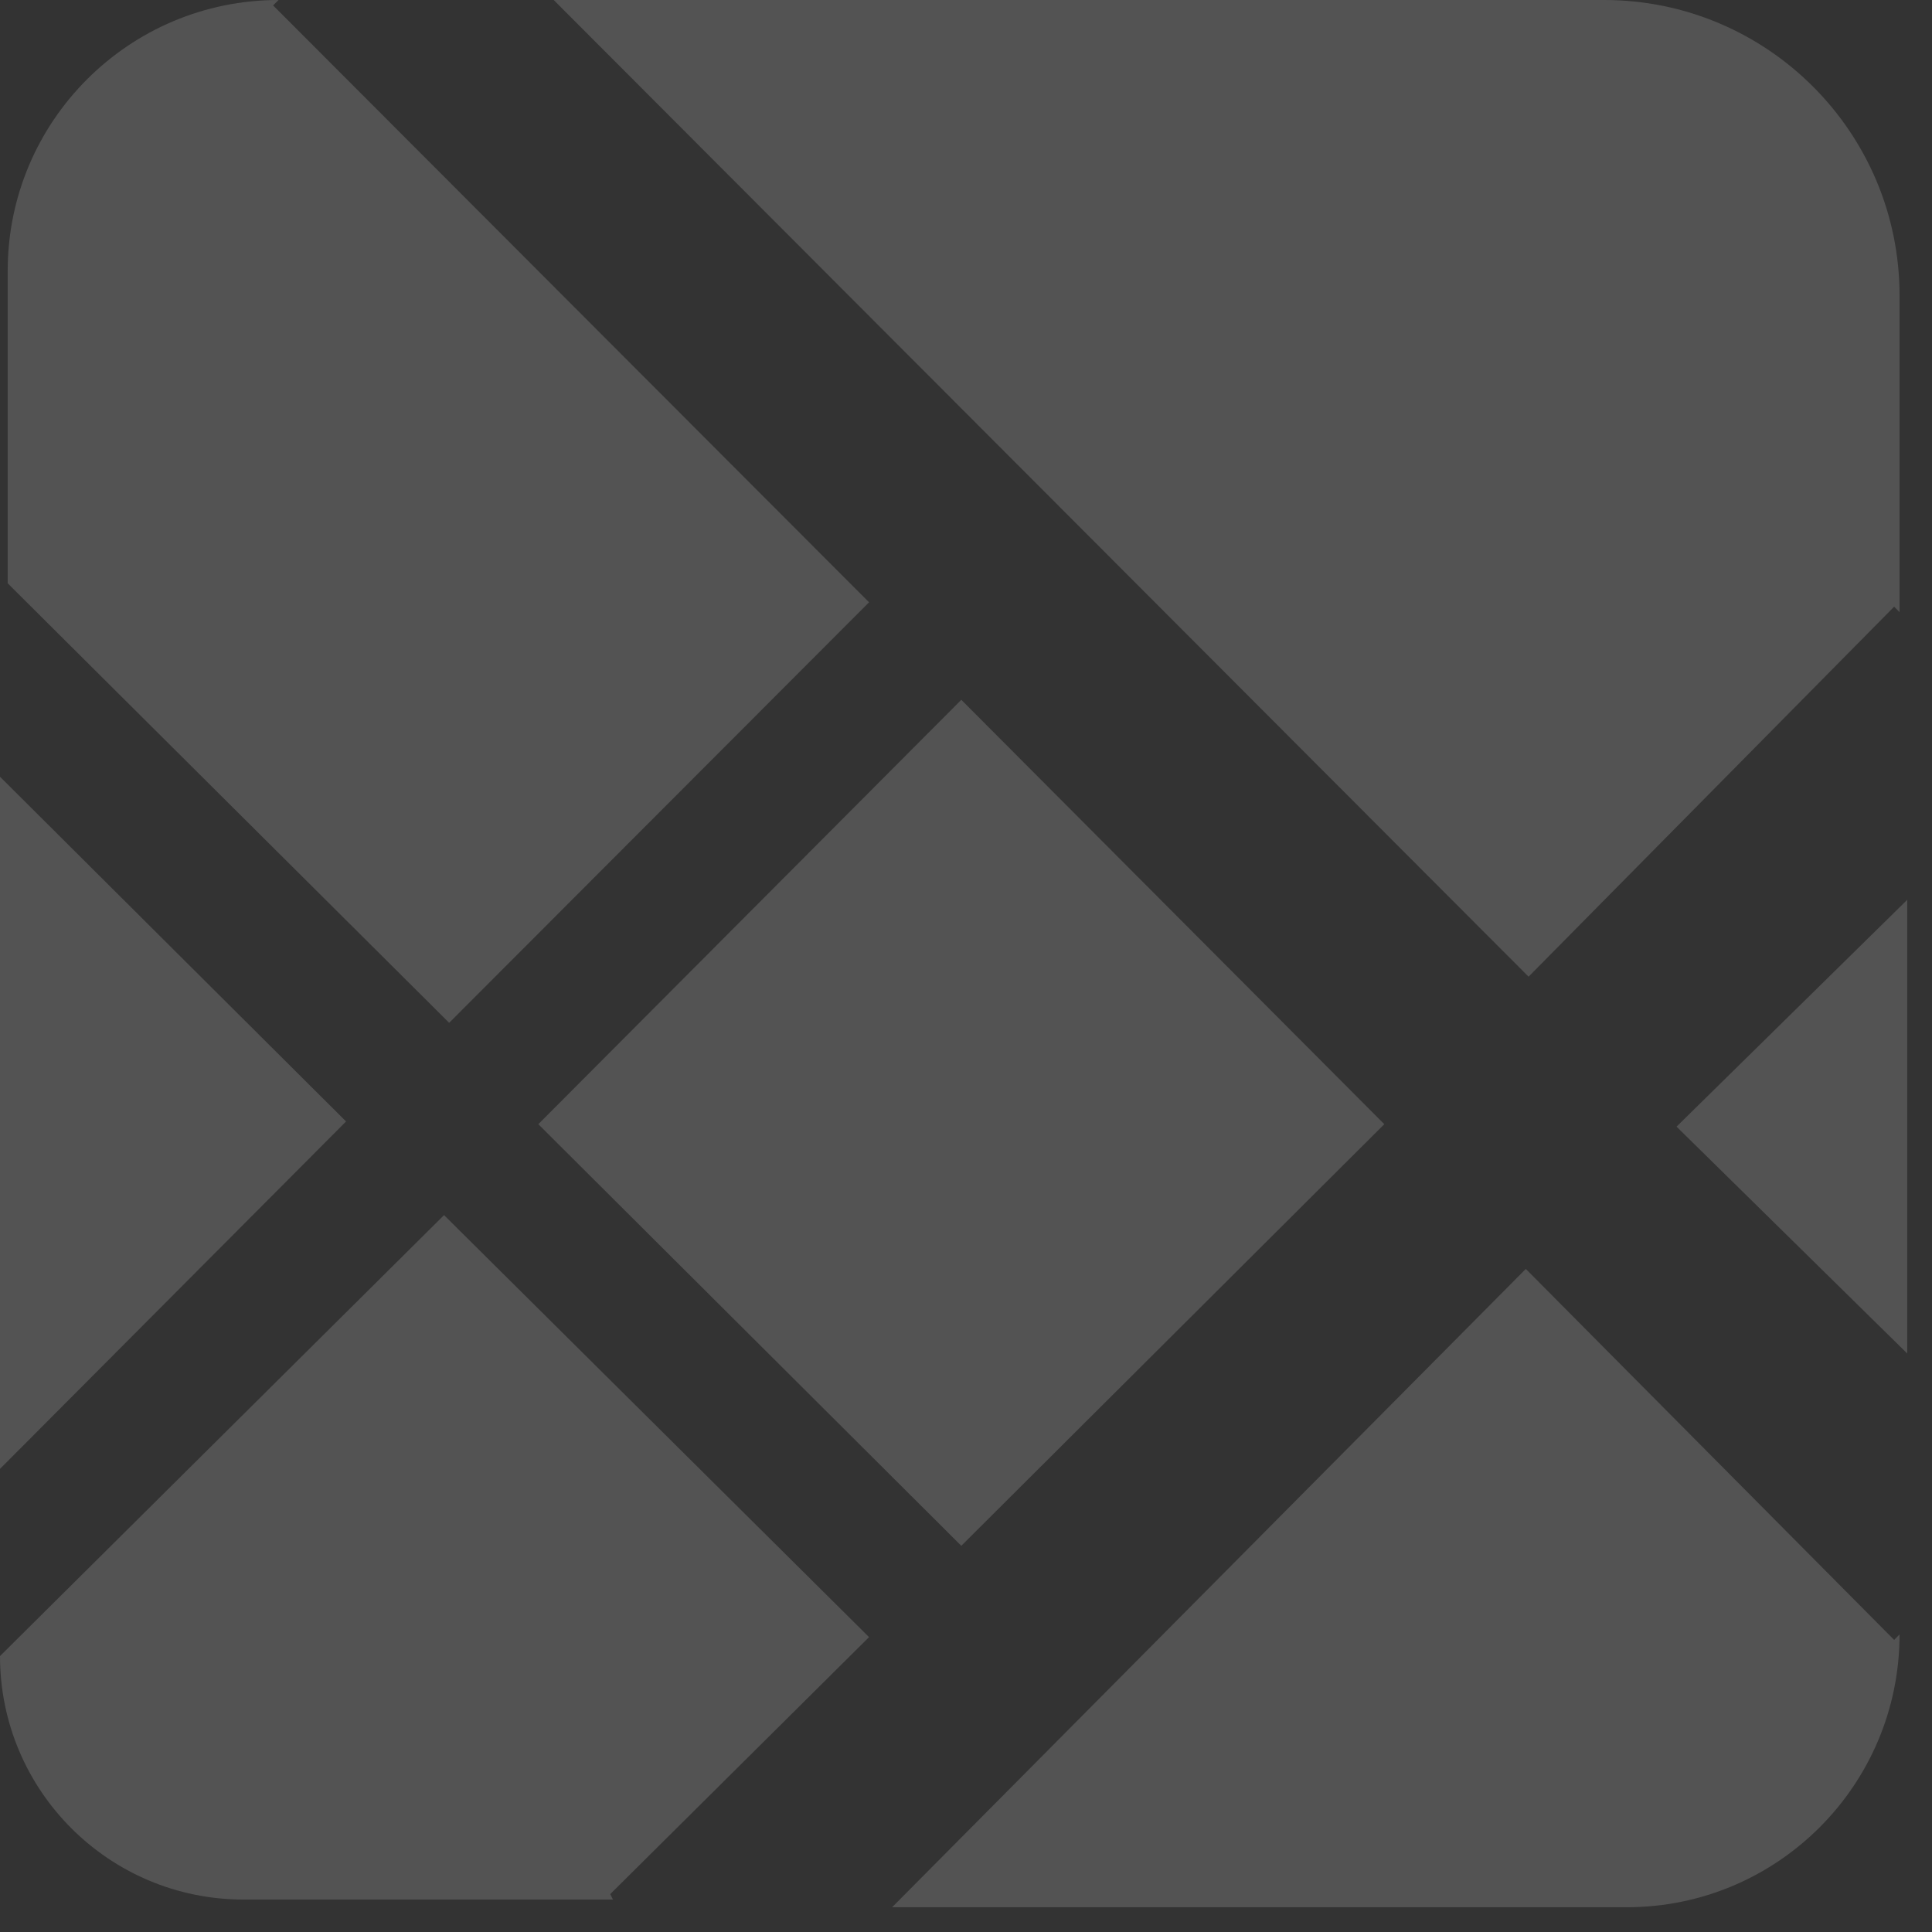
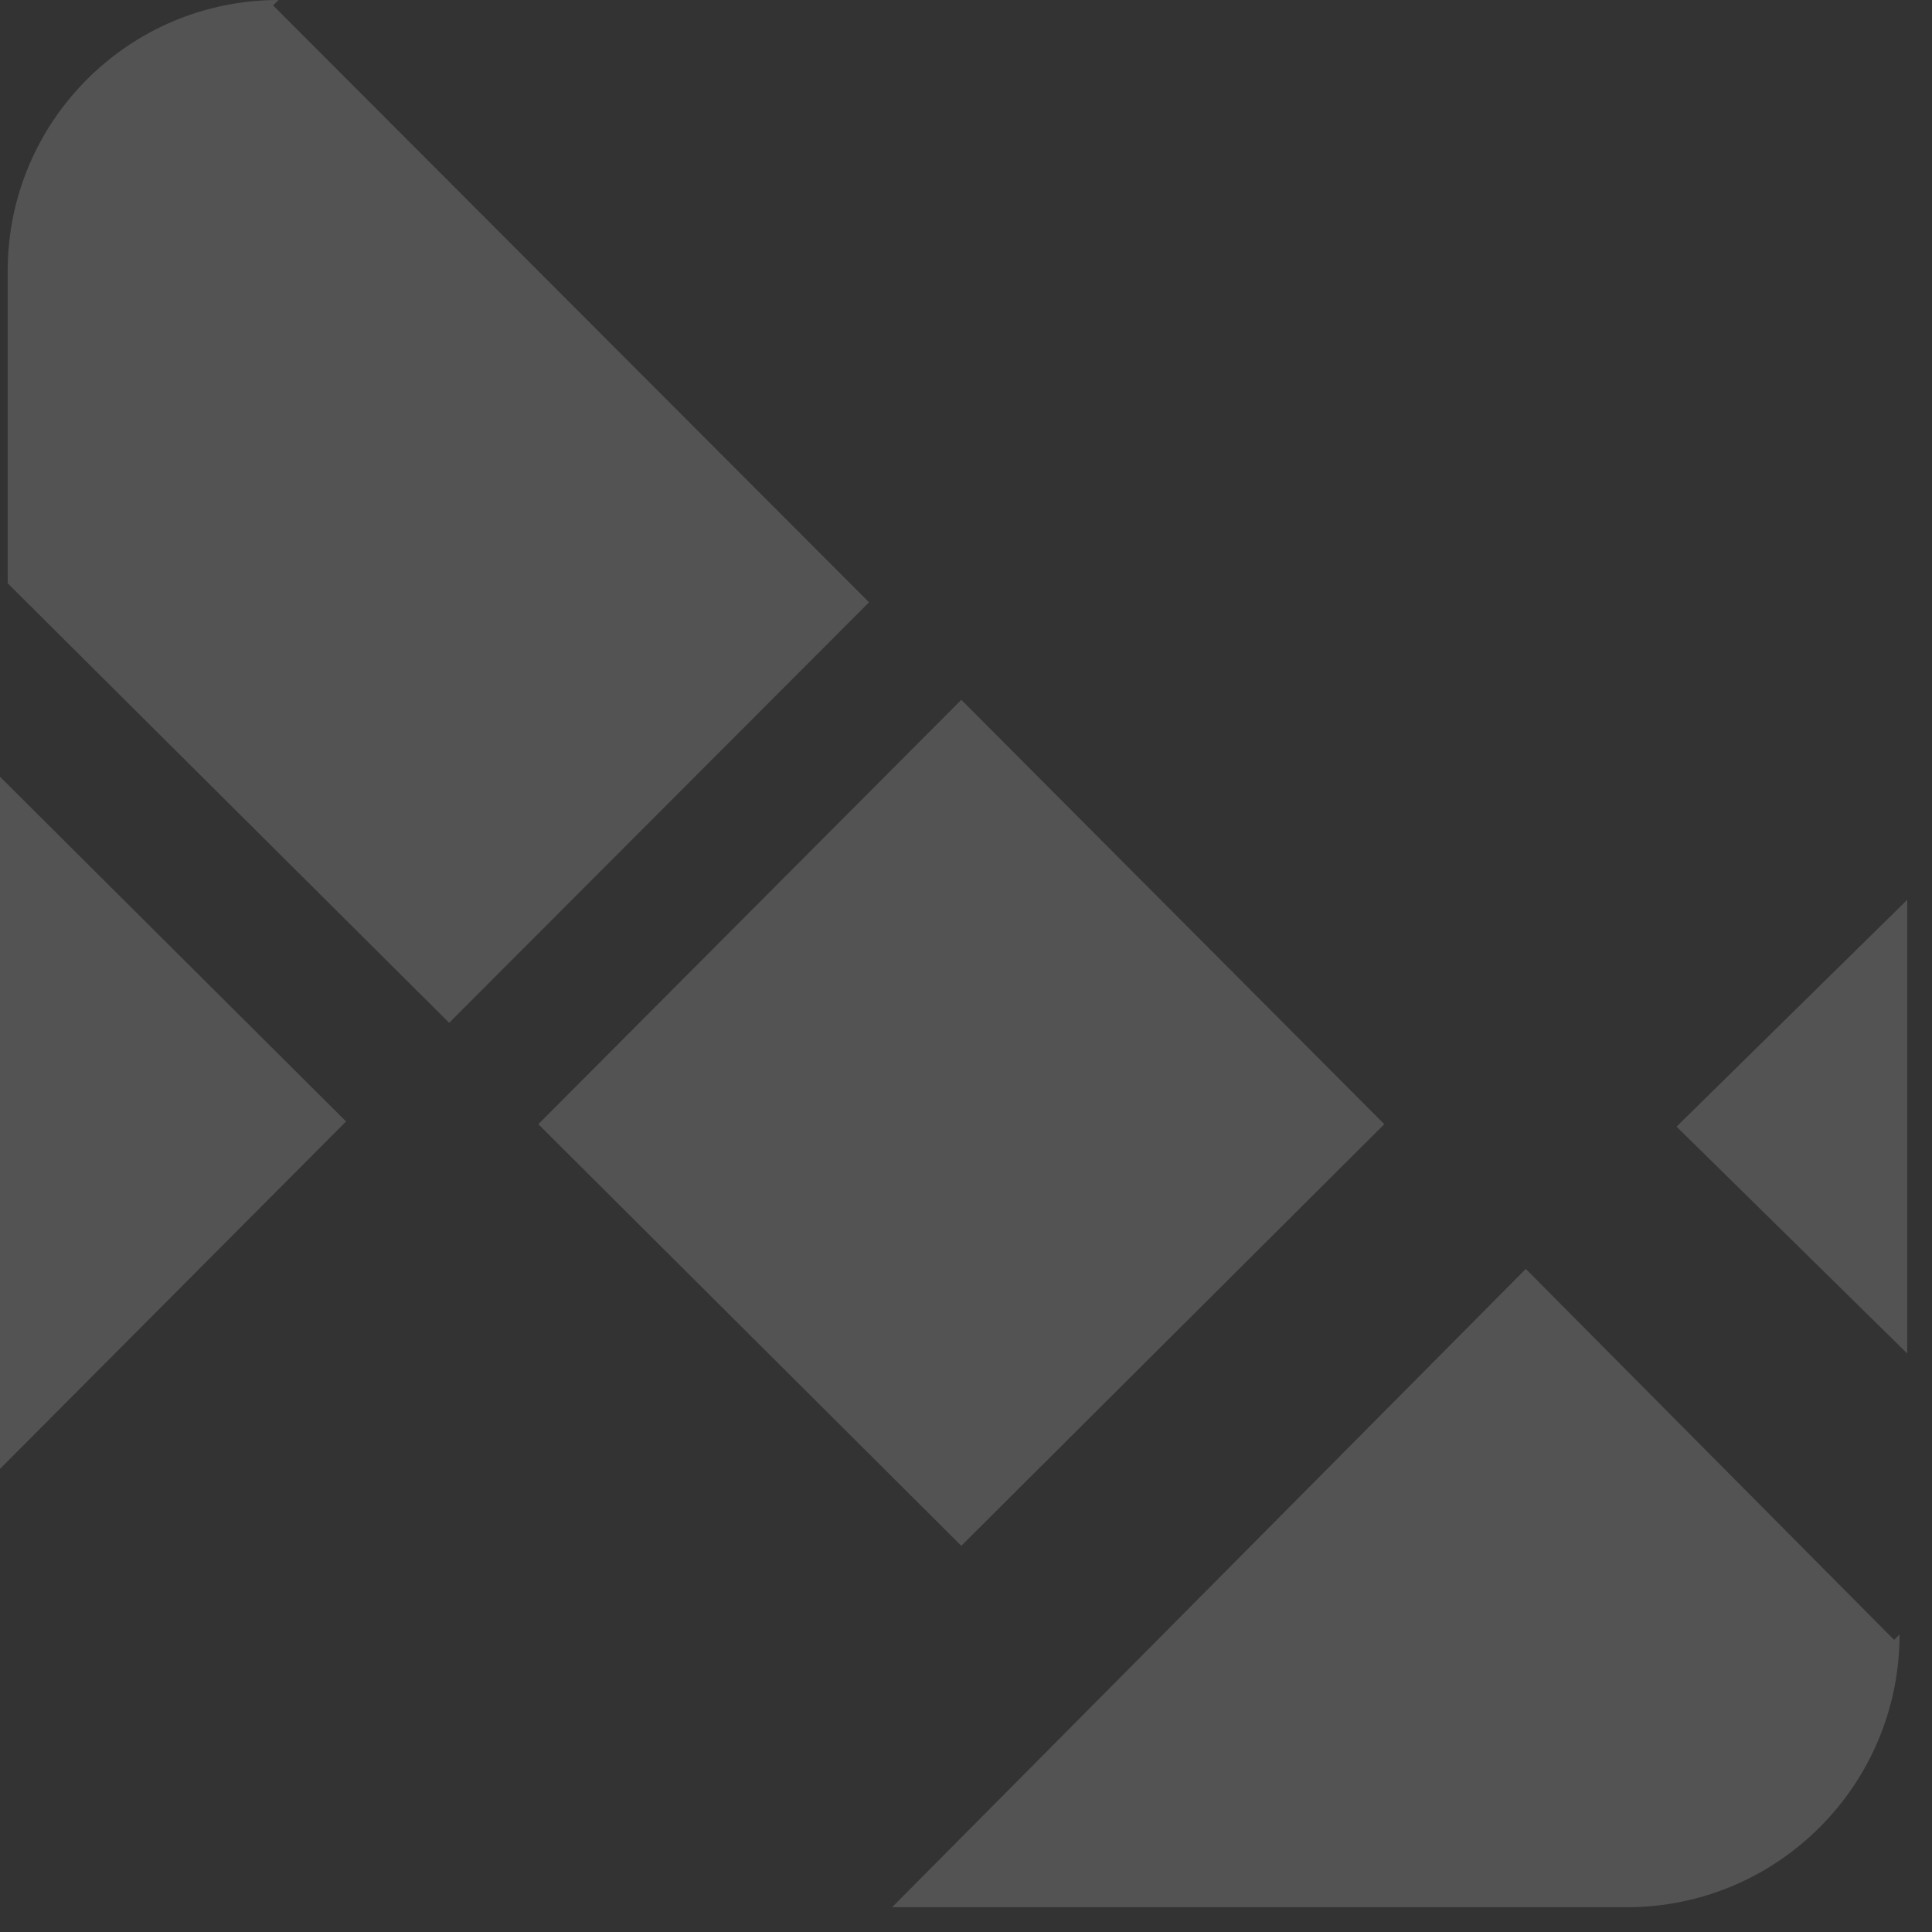
<svg xmlns="http://www.w3.org/2000/svg" fill="none" height="100%" overflow="visible" preserveAspectRatio="none" style="display: block;" viewBox="0 0 49 49" width="100%">
  <rect x="0" y="0" width="49" height="49" fill="#333333" stroke="none" />
  <g id="Group 2">
    <path d="M4.85488e-05 19.7V37.254L8.777 28.443L4.85488e-05 19.7Z" fill="white" fill-opacity="0.16" id="Vector" />
-     <path d="M11.262 30.818L4.85488e-05 42.002C4.85488e-05 45.412 2.765 48.177 6.175 48.177H15.546L15.477 48.039L22.041 41.521L11.262 30.818Z" fill="white" fill-opacity="0.16" id="Vector_2" />
    <path d="M22.041 15.276L6.927 0.138L7.065 -3.99942e-05C3.271 -3.99942e-05 0.195 3.076 0.195 6.87V14.794L11.392 25.941L22.041 15.276Z" fill="white" fill-opacity="0.16" id="Vector_3" />
    <path d="M24.381 39.205L35.109 28.512L24.381 17.749L13.653 28.512L24.381 39.205Z" fill="white" fill-opacity="0.16" id="Vector_4" />
-     <path d="M48.04 15.387L48.177 15.525V7.496C48.177 3.356 44.821 -3.99942e-05 40.681 -3.99942e-05H14.043L38.768 24.771L48.04 15.387Z" fill="white" fill-opacity="0.16" id="Vector_5" />
    <path d="M38.698 32.183L22.626 48.372H41.258C45.079 48.372 48.177 45.275 48.177 41.453L48.04 41.592L38.698 32.183Z" fill="white" fill-opacity="0.16" id="Vector_6" />
    <path d="M42.521 28.574L48.372 34.328V22.821L42.521 28.574Z" fill="white" fill-opacity="0.16" id="Vector_7" />
  </g>
</svg>